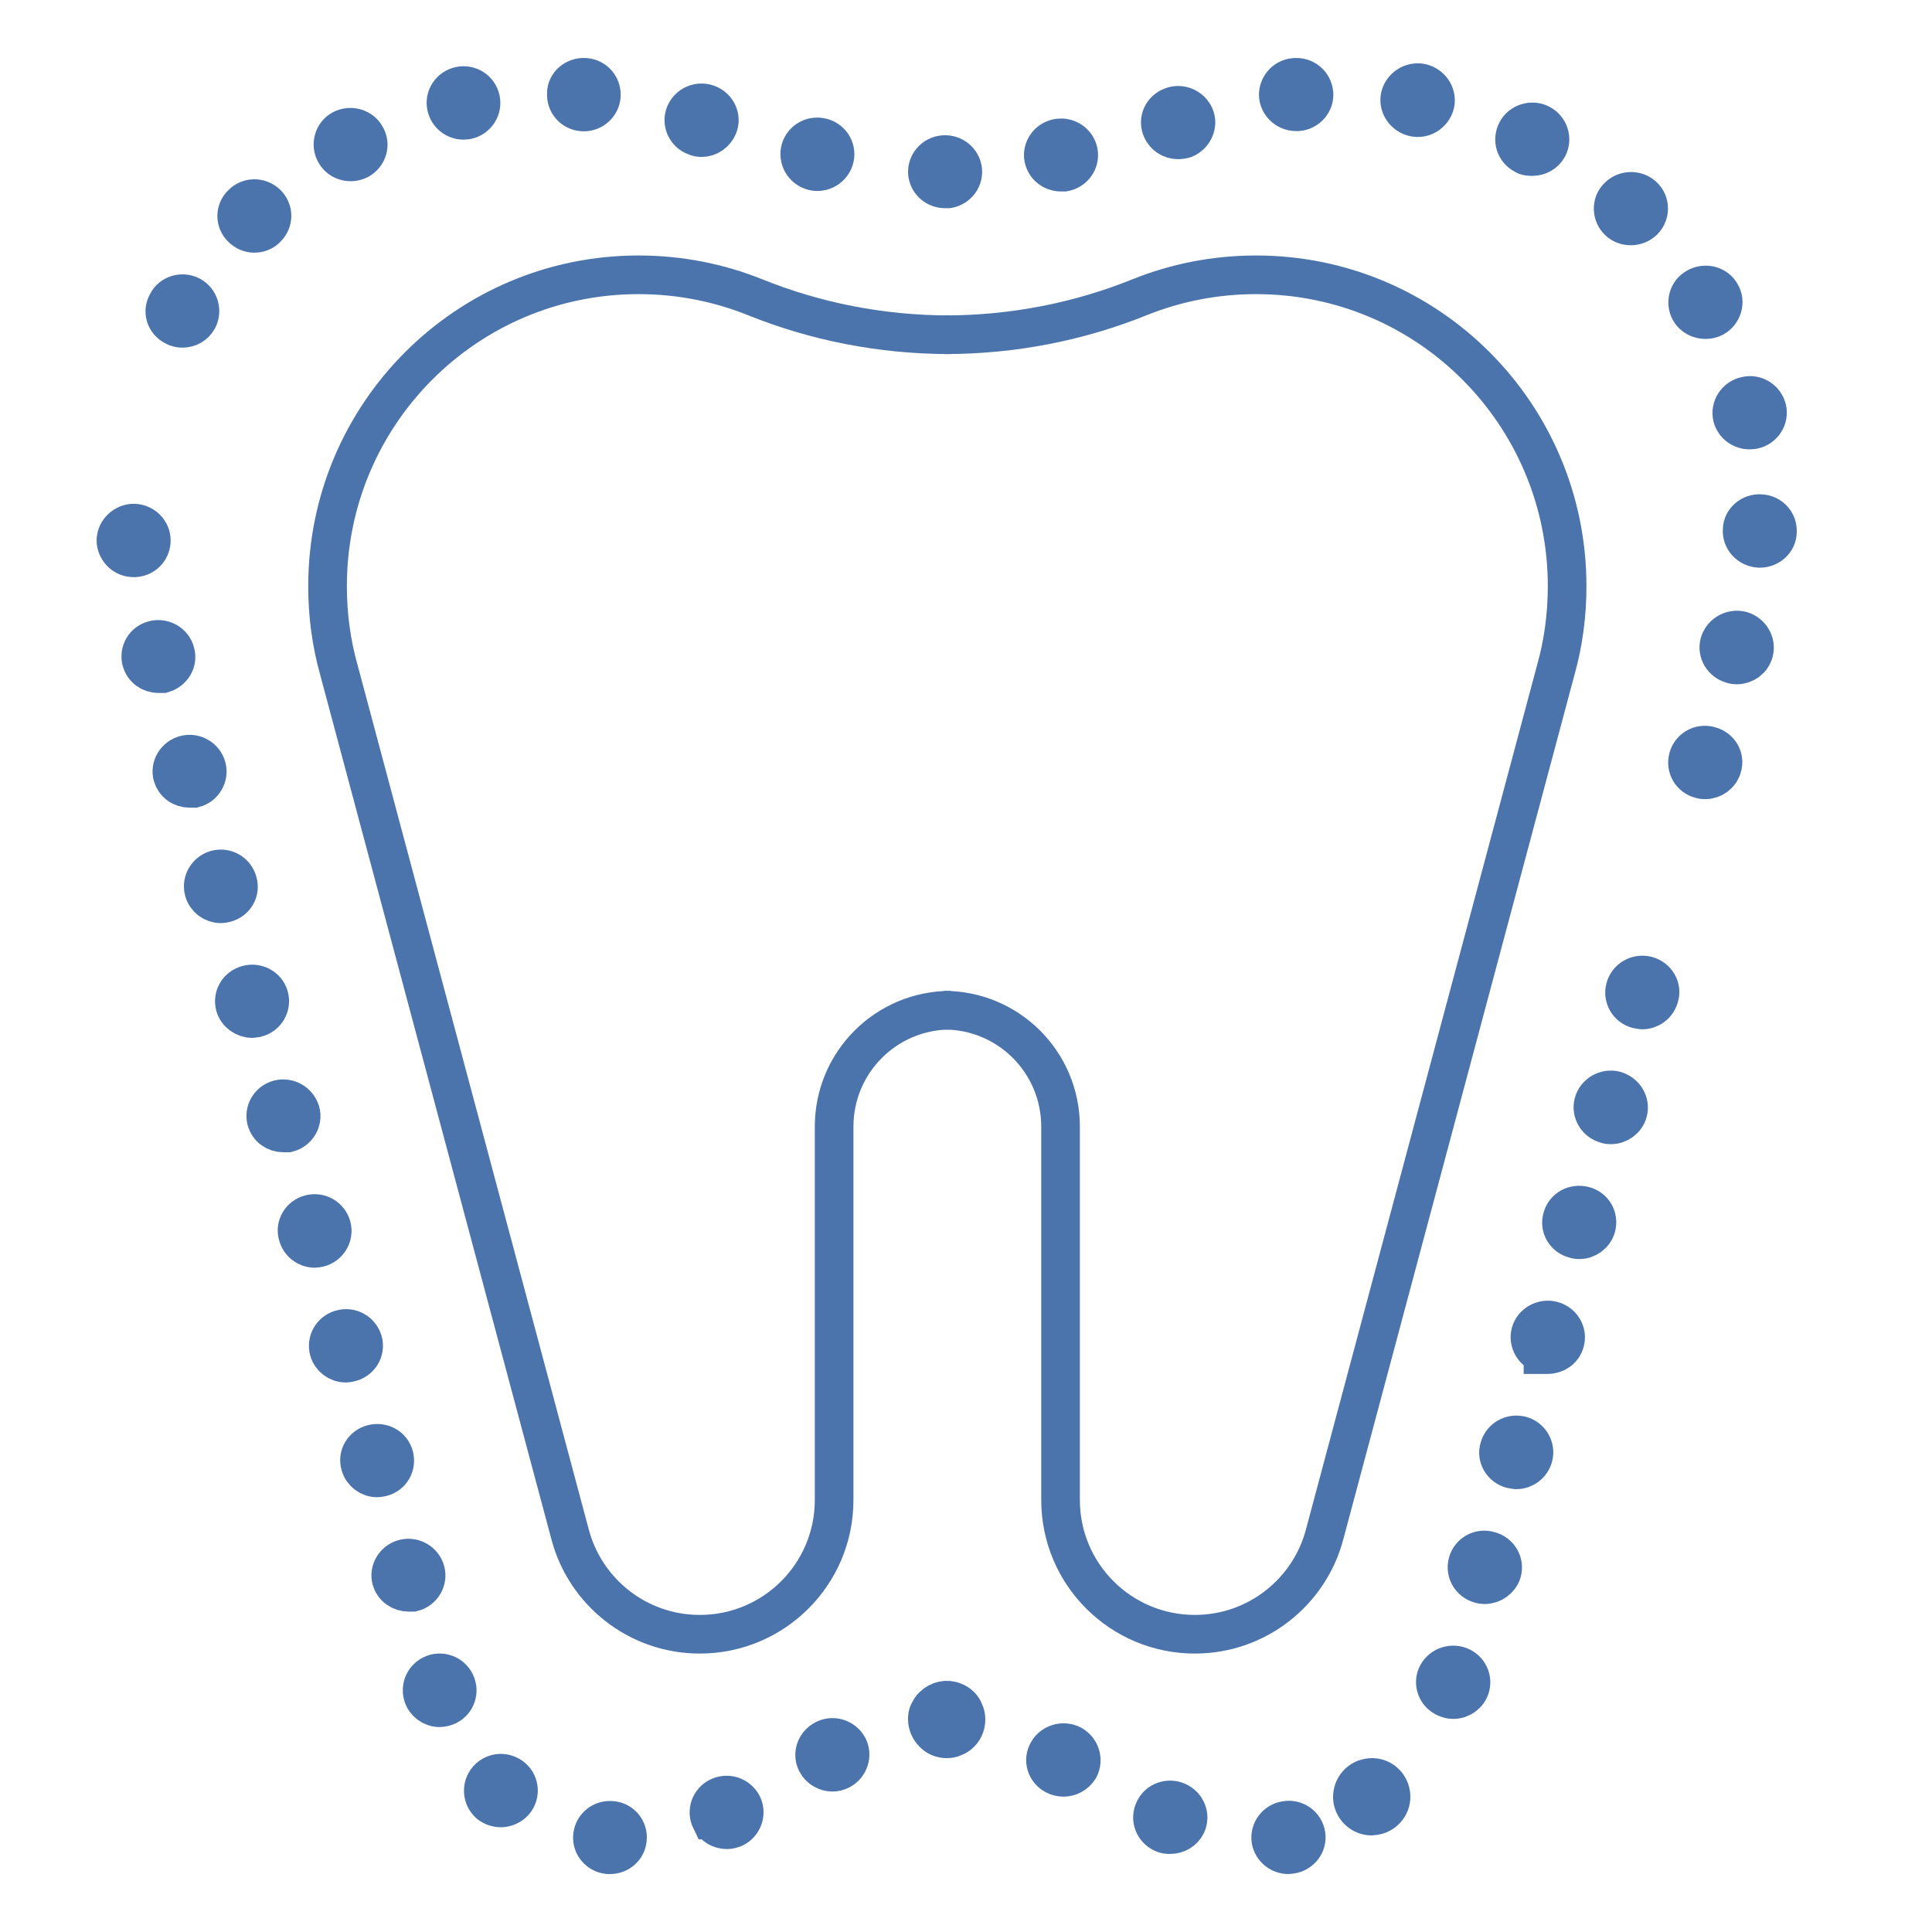
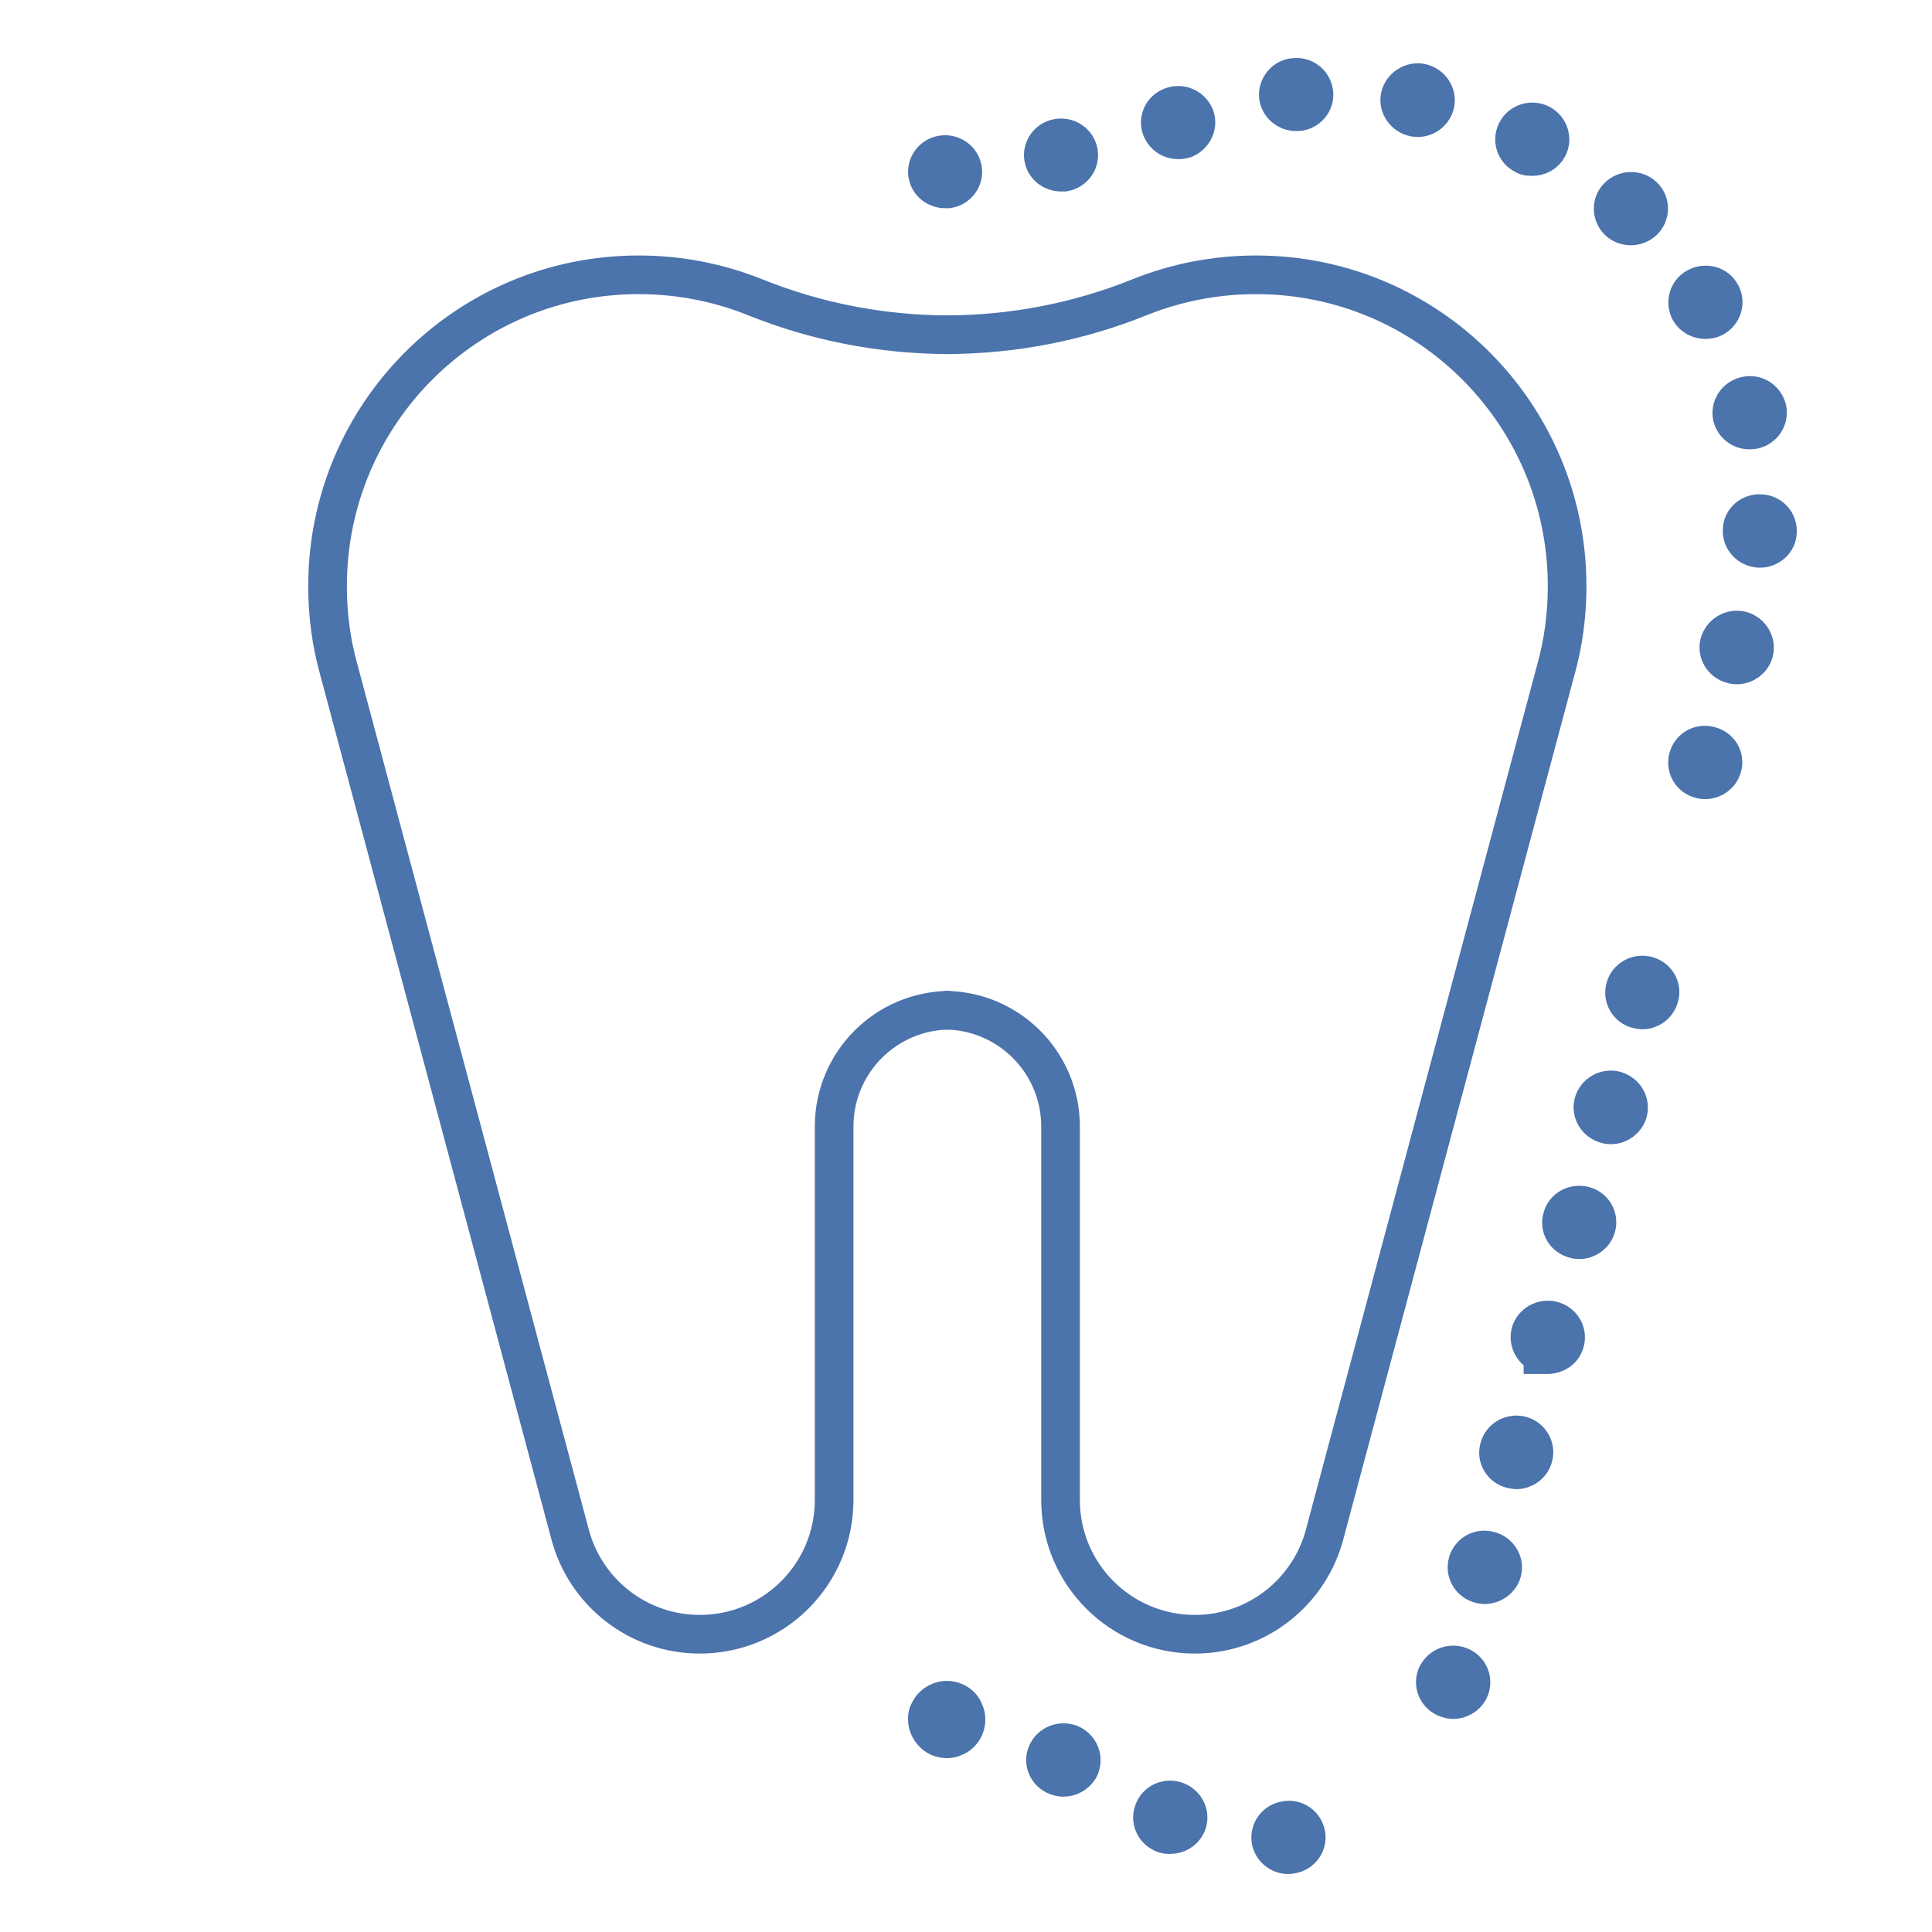
<svg xmlns="http://www.w3.org/2000/svg" width="50" height="50" viewBox="0 0 50 50" fill="none">
-   <path d="M24.601 26.144C22.934 26.144 21.587 27.491 21.587 29.158C21.587 29.166 21.587 29.166 21.587 29.166V38.82C21.587 40.743 20.027 42.294 18.112 42.294C16.499 42.294 15.143 41.195 14.753 39.706L8.769 17.333C8.574 16.641 8.477 15.914 8.477 15.17C8.477 10.72 12.076 7.112 16.526 7.112C17.589 7.112 18.6 7.316 19.531 7.688C21.091 8.318 22.793 8.663 24.583 8.663H24.601" stroke="#4B73AC" />
+   <path d="M24.601 26.144C22.934 26.144 21.587 27.491 21.587 29.158C21.587 29.166 21.587 29.166 21.587 29.166V38.82C21.587 40.743 20.027 42.294 18.112 42.294C16.499 42.294 15.143 41.195 14.753 39.706L8.769 17.333C8.574 16.641 8.477 15.914 8.477 15.17C8.477 10.72 12.076 7.112 16.526 7.112C17.589 7.112 18.6 7.316 19.531 7.688C21.091 8.318 22.793 8.663 24.583 8.663" stroke="#4B73AC" />
  <path d="M24.433 26.144C26.1 26.144 27.447 27.491 27.447 29.158C27.447 29.166 27.447 29.166 27.447 29.166V38.82C27.447 40.743 29.007 42.294 30.922 42.294C32.535 42.294 33.892 41.195 34.282 39.706L40.265 17.333C40.46 16.641 40.557 15.914 40.557 15.17C40.557 10.72 36.959 7.112 32.509 7.112C31.445 7.112 30.434 7.316 29.504 7.688C27.944 8.318 26.242 8.663 24.451 8.663H24.433" stroke="#4B73AC" />
-   <path d="M24.5 45C24.36 45 24.23 44.95 24.14 44.849C24.05 44.758 24 44.627 24 44.496C24 44.436 24.01 44.365 24.04 44.305C24.06 44.244 24.1 44.184 24.14 44.144C24.33 43.952 24.67 43.952 24.85 44.144C24.9 44.184 24.93 44.244 24.96 44.305C24.98 44.365 25 44.436 25 44.496C25 44.557 24.98 44.627 24.96 44.688C24.93 44.748 24.9 44.809 24.85 44.849C24.76 44.95 24.63 45 24.5 45Z" fill="#4B73AC" />
-   <path d="M15.745 48H15.736C15.489 47.973 15.306 47.758 15.334 47.507C15.361 47.264 15.58 47.085 15.836 47.112C16.083 47.13 16.265 47.354 16.238 47.596C16.22 47.83 16.019 48 15.79 48H15.745ZM18.394 47.103C18.284 46.879 18.376 46.609 18.604 46.502C18.832 46.394 19.097 46.484 19.216 46.708C19.326 46.932 19.225 47.202 19.006 47.309C18.942 47.336 18.878 47.354 18.814 47.354C18.641 47.354 18.476 47.264 18.403 47.103H18.394ZM12.657 46.681C12.474 46.511 12.456 46.233 12.621 46.044C12.785 45.856 13.077 45.838 13.269 46.008C13.452 46.17 13.47 46.448 13.306 46.636C13.214 46.735 13.086 46.789 12.959 46.789C12.858 46.789 12.748 46.753 12.657 46.681ZM21.135 45.622C21.016 45.407 21.107 45.138 21.326 45.021C21.546 44.896 21.829 44.986 21.948 45.201C22.066 45.416 21.975 45.694 21.756 45.811C21.692 45.847 21.61 45.865 21.546 45.865C21.381 45.865 21.217 45.775 21.135 45.622ZM10.94 43.864C10.876 43.622 11.013 43.38 11.259 43.308C11.506 43.245 11.753 43.389 11.817 43.631C11.881 43.864 11.744 44.115 11.497 44.178C11.497 44.178 11.415 44.196 11.378 44.196C11.177 44.196 10.995 44.061 10.94 43.864ZM10.127 40.885C10.063 40.652 10.209 40.401 10.456 40.338C10.693 40.275 10.949 40.419 11.013 40.661C11.077 40.894 10.931 41.145 10.684 41.208C10.684 41.208 10.611 41.208 10.574 41.208C10.373 41.208 10.181 41.083 10.127 40.876V40.885ZM9.323 37.916C9.25 37.673 9.396 37.431 9.643 37.368C9.889 37.306 10.136 37.44 10.2 37.682C10.264 37.925 10.127 38.167 9.88 38.23C9.88 38.23 9.798 38.248 9.761 38.248C9.56 38.248 9.378 38.113 9.323 37.916ZM8.51 34.946C8.446 34.704 8.592 34.461 8.829 34.399C9.076 34.327 9.323 34.47 9.396 34.713C9.46 34.955 9.314 35.197 9.067 35.26C9.067 35.26 8.994 35.278 8.948 35.278C8.747 35.278 8.565 35.143 8.51 34.946ZM7.706 31.967C7.633 31.734 7.779 31.483 8.026 31.42C8.272 31.357 8.519 31.501 8.583 31.743C8.647 31.976 8.501 32.227 8.263 32.29C8.263 32.29 8.181 32.308 8.144 32.308C7.943 32.308 7.761 32.174 7.706 31.967ZM6.893 28.998C6.829 28.755 6.975 28.513 7.213 28.45C7.459 28.387 7.706 28.531 7.779 28.773C7.843 29.006 7.697 29.258 7.45 29.32C7.45 29.32 7.368 29.32 7.331 29.32C7.13 29.32 6.948 29.195 6.893 28.989V28.998ZM6.08 26.028C6.016 25.786 6.162 25.543 6.409 25.481C6.646 25.418 6.902 25.552 6.966 25.795C7.03 26.037 6.884 26.279 6.646 26.342C6.6 26.342 6.564 26.36 6.527 26.36C6.326 26.36 6.135 26.225 6.08 26.028ZM5.276 23.058C5.212 22.816 5.349 22.574 5.596 22.502C5.842 22.439 6.089 22.583 6.153 22.825C6.226 23.067 6.08 23.309 5.833 23.372C5.833 23.372 5.76 23.39 5.714 23.39C5.513 23.39 5.331 23.256 5.276 23.058ZM4.463 20.079C4.399 19.846 4.545 19.595 4.792 19.532C5.029 19.469 5.285 19.613 5.349 19.855C5.413 20.088 5.267 20.34 5.029 20.402C4.984 20.402 4.947 20.402 4.91 20.402C4.7 20.402 4.518 20.277 4.463 20.07V20.079ZM3.659 17.11C3.595 16.868 3.732 16.625 3.979 16.562C4.225 16.5 4.472 16.643 4.536 16.877C4.609 17.119 4.463 17.361 4.216 17.433C4.216 17.433 4.134 17.433 4.097 17.433C3.896 17.433 3.714 17.307 3.659 17.101V17.11ZM3.001 14.024C2.983 13.781 3.175 13.566 3.421 13.539C3.677 13.521 3.896 13.71 3.915 13.952C3.933 14.203 3.75 14.418 3.495 14.436H3.458C3.22 14.436 3.029 14.257 3.001 14.024ZM4.509 8.443C4.28 8.326 4.198 8.057 4.326 7.842C4.435 7.618 4.719 7.537 4.938 7.653C5.157 7.77 5.239 8.048 5.121 8.264C5.038 8.416 4.883 8.497 4.719 8.497C4.646 8.497 4.572 8.479 4.509 8.443ZM6.262 5.904C6.08 5.733 6.08 5.446 6.262 5.276C6.436 5.096 6.719 5.096 6.902 5.267C7.085 5.446 7.085 5.725 6.902 5.904C6.82 5.994 6.701 6.039 6.582 6.039C6.463 6.039 6.354 5.994 6.262 5.904ZM21.061 4.433C20.815 4.379 20.66 4.145 20.705 3.903C20.751 3.661 20.998 3.499 21.244 3.553C21.491 3.598 21.655 3.84 21.601 4.083C21.555 4.289 21.372 4.442 21.153 4.442C21.153 4.442 21.098 4.442 21.061 4.433ZM8.674 3.957C8.555 3.742 8.628 3.464 8.848 3.347C9.076 3.23 9.35 3.311 9.469 3.526C9.597 3.742 9.515 4.011 9.295 4.136C9.222 4.172 9.149 4.19 9.076 4.19C8.912 4.19 8.756 4.11 8.674 3.957ZM17.992 3.526C17.764 3.446 17.636 3.185 17.727 2.952C17.819 2.719 18.083 2.602 18.321 2.692C18.558 2.782 18.677 3.042 18.586 3.266C18.513 3.446 18.339 3.562 18.157 3.562C18.102 3.562 18.047 3.553 17.992 3.526ZM11.552 2.755C11.497 2.522 11.652 2.279 11.899 2.225C12.146 2.172 12.383 2.324 12.438 2.566C12.493 2.809 12.337 3.051 12.091 3.105C12.091 3.105 12.027 3.114 11.999 3.114C11.789 3.114 11.597 2.97 11.552 2.755ZM15.078 2.898C14.822 2.88 14.639 2.665 14.658 2.414C14.658 2.172 14.886 1.983 15.142 2.001C15.398 2.019 15.58 2.234 15.562 2.486C15.544 2.719 15.343 2.898 15.114 2.898H15.078Z" fill="#4B73AC" stroke="#4B73AC" />
  <path d="M32.89 47.623C32.853 47.371 33.028 47.147 33.277 47.111C33.525 47.066 33.765 47.236 33.801 47.488C33.838 47.73 33.663 47.955 33.415 47.991C33.415 47.991 33.369 48 33.341 48C33.12 48 32.927 47.838 32.89 47.623ZM30.091 47.443C29.861 47.335 29.76 47.075 29.871 46.841C29.972 46.617 30.248 46.518 30.478 46.626C30.708 46.733 30.81 46.994 30.708 47.219C30.625 47.389 30.46 47.479 30.285 47.479C30.22 47.479 30.156 47.479 30.091 47.443ZM27.302 45.943C27.072 45.826 26.989 45.548 27.118 45.332C27.238 45.117 27.523 45.036 27.744 45.153C27.965 45.278 28.048 45.548 27.928 45.772C27.836 45.916 27.68 45.997 27.523 45.997C27.45 45.997 27.367 45.979 27.302 45.943ZM37.493 43.967C37.244 43.904 37.097 43.662 37.161 43.419C37.235 43.177 37.484 43.042 37.732 43.105C37.971 43.168 38.119 43.41 38.054 43.653C37.999 43.85 37.815 43.985 37.612 43.985C37.612 43.985 37.53 43.985 37.493 43.967ZM38.303 40.994C38.064 40.931 37.916 40.689 37.981 40.446C38.045 40.203 38.294 40.06 38.542 40.132C38.791 40.195 38.938 40.437 38.874 40.68C38.818 40.877 38.625 41.012 38.423 41.012C38.423 41.012 38.349 41.012 38.303 40.994ZM39.122 38.021C38.874 37.958 38.726 37.706 38.8 37.473C38.864 37.23 39.113 37.087 39.362 37.15C39.601 37.212 39.748 37.464 39.684 37.697C39.629 37.904 39.444 38.039 39.242 38.039C39.242 38.039 39.159 38.03 39.122 38.021ZM39.932 35.048C39.693 34.976 39.546 34.733 39.61 34.491C39.675 34.257 39.932 34.114 40.172 34.176C40.42 34.239 40.568 34.482 40.503 34.724C40.448 34.931 40.264 35.057 40.052 35.057C40.052 35.057 39.978 35.057 39.932 35.057V35.048ZM40.752 32.066C40.503 32.003 40.356 31.76 40.429 31.518C40.494 31.275 40.742 31.141 40.991 31.203C41.239 31.266 41.378 31.509 41.313 31.751C41.258 31.949 41.074 32.084 40.871 32.084C40.871 32.084 40.788 32.084 40.752 32.066ZM41.571 29.093C41.322 29.03 41.175 28.778 41.239 28.545C41.304 28.302 41.562 28.159 41.801 28.221C42.05 28.293 42.197 28.536 42.132 28.778C42.077 28.976 41.893 29.111 41.691 29.111C41.645 29.111 41.608 29.111 41.571 29.093ZM42.381 26.12C42.132 26.057 41.994 25.805 42.059 25.572C42.123 25.329 42.372 25.186 42.62 25.248C42.869 25.311 43.016 25.563 42.943 25.796C42.887 26.003 42.703 26.138 42.501 26.138C42.501 26.138 42.418 26.129 42.381 26.12ZM44.01 20.165C43.762 20.102 43.624 19.859 43.688 19.617C43.753 19.374 44.001 19.23 44.25 19.302C44.498 19.365 44.646 19.608 44.572 19.85C44.517 20.048 44.333 20.182 44.13 20.182C44.13 20.182 44.056 20.182 44.01 20.165ZM44.83 17.191C44.581 17.128 44.434 16.877 44.498 16.643C44.572 16.401 44.821 16.257 45.069 16.32C45.308 16.392 45.456 16.634 45.391 16.877C45.336 17.075 45.152 17.209 44.949 17.209C44.949 17.209 44.867 17.209 44.83 17.191ZM45.52 14.191C45.262 14.173 45.069 13.958 45.087 13.715C45.087 13.464 45.318 13.275 45.566 13.293C45.824 13.302 46.017 13.518 45.999 13.769C45.999 14.003 45.787 14.191 45.548 14.191H45.52ZM44.83 10.787C44.774 10.545 44.931 10.302 45.179 10.248C45.428 10.185 45.667 10.338 45.732 10.581C45.787 10.823 45.631 11.066 45.382 11.12C45.382 11.12 45.318 11.129 45.281 11.129C45.069 11.129 44.885 10.994 44.83 10.787ZM43.734 8.048C43.614 7.832 43.688 7.554 43.909 7.437C44.13 7.311 44.415 7.383 44.535 7.599C44.664 7.814 44.581 8.093 44.36 8.218C44.296 8.254 44.213 8.272 44.139 8.272C43.974 8.272 43.817 8.191 43.734 8.048ZM41.884 5.721C41.709 5.551 41.7 5.263 41.875 5.093C42.05 4.913 42.344 4.904 42.528 5.075C42.712 5.245 42.712 5.533 42.538 5.712C42.445 5.802 42.326 5.847 42.206 5.847C42.096 5.847 41.976 5.811 41.884 5.721ZM27.008 4.096C26.962 3.853 27.127 3.619 27.376 3.575C27.625 3.53 27.864 3.691 27.91 3.934C27.956 4.176 27.79 4.41 27.542 4.455C27.542 4.455 27.486 4.455 27.459 4.455C27.238 4.455 27.044 4.302 27.008 4.087V4.096ZM39.444 4.006C39.214 3.889 39.131 3.619 39.251 3.395C39.362 3.179 39.647 3.09 39.868 3.206C40.089 3.323 40.181 3.593 40.061 3.817C39.978 3.97 39.822 4.051 39.656 4.051C39.583 4.051 39.509 4.051 39.444 4.006ZM30.064 3.341C29.963 3.107 30.082 2.847 30.322 2.757C30.552 2.667 30.819 2.775 30.92 3.009C31.012 3.233 30.892 3.494 30.662 3.593C30.607 3.61 30.543 3.619 30.487 3.619C30.303 3.619 30.138 3.512 30.064 3.341ZM36.6 3.036C36.351 2.982 36.186 2.748 36.232 2.506C36.287 2.263 36.526 2.101 36.775 2.146C37.023 2.2 37.189 2.434 37.143 2.676C37.097 2.892 36.904 3.045 36.692 3.045C36.692 3.045 36.627 3.036 36.6 3.036ZM33.083 2.488C33.065 2.245 33.249 2.021 33.498 2.003C33.755 1.976 33.976 2.155 34.004 2.407C34.032 2.649 33.838 2.874 33.59 2.892H33.544C33.313 2.892 33.111 2.721 33.083 2.488Z" fill="#4B73AC" stroke="#4B73AC" />
  <path d="M24.376 4.007C24.127 4.052 23.962 4.286 24.008 4.528V4.519C24.044 4.735 24.238 4.888 24.459 4.888H24.542C24.79 4.843 24.956 4.609 24.91 4.367C24.864 4.124 24.625 3.963 24.376 4.007Z" fill="#4B73AC" stroke="#4B73AC" />
-   <path d="M35.425 46.008C35.155 46.048 34.965 46.299 35.005 46.579C35.045 46.82 35.255 47 35.495 47C35.525 47 35.575 46.99 35.575 46.99C35.845 46.95 36.035 46.699 35.995 46.429C35.955 46.148 35.695 45.958 35.425 46.008Z" fill="#4B73AC" stroke="#4B73AC" />
  <path d="M24.5 45C24.37 45 24.24 44.95 24.15 44.85C24.06 44.76 24 44.629 24 44.499C24 44.439 24 44.369 24.04 44.309C24.07 44.249 24.1 44.188 24.15 44.148C24.29 44.008 24.51 43.958 24.69 44.038C24.75 44.058 24.81 44.098 24.86 44.148C24.9 44.188 24.94 44.249 24.96 44.309C24.99 44.369 25 44.439 25 44.499C25 44.629 24.95 44.76 24.86 44.85C24.81 44.9 24.75 44.94 24.69 44.96C24.63 44.99 24.57 45 24.5 45Z" fill="#4B73AC" stroke="#4B73AC" />
</svg>